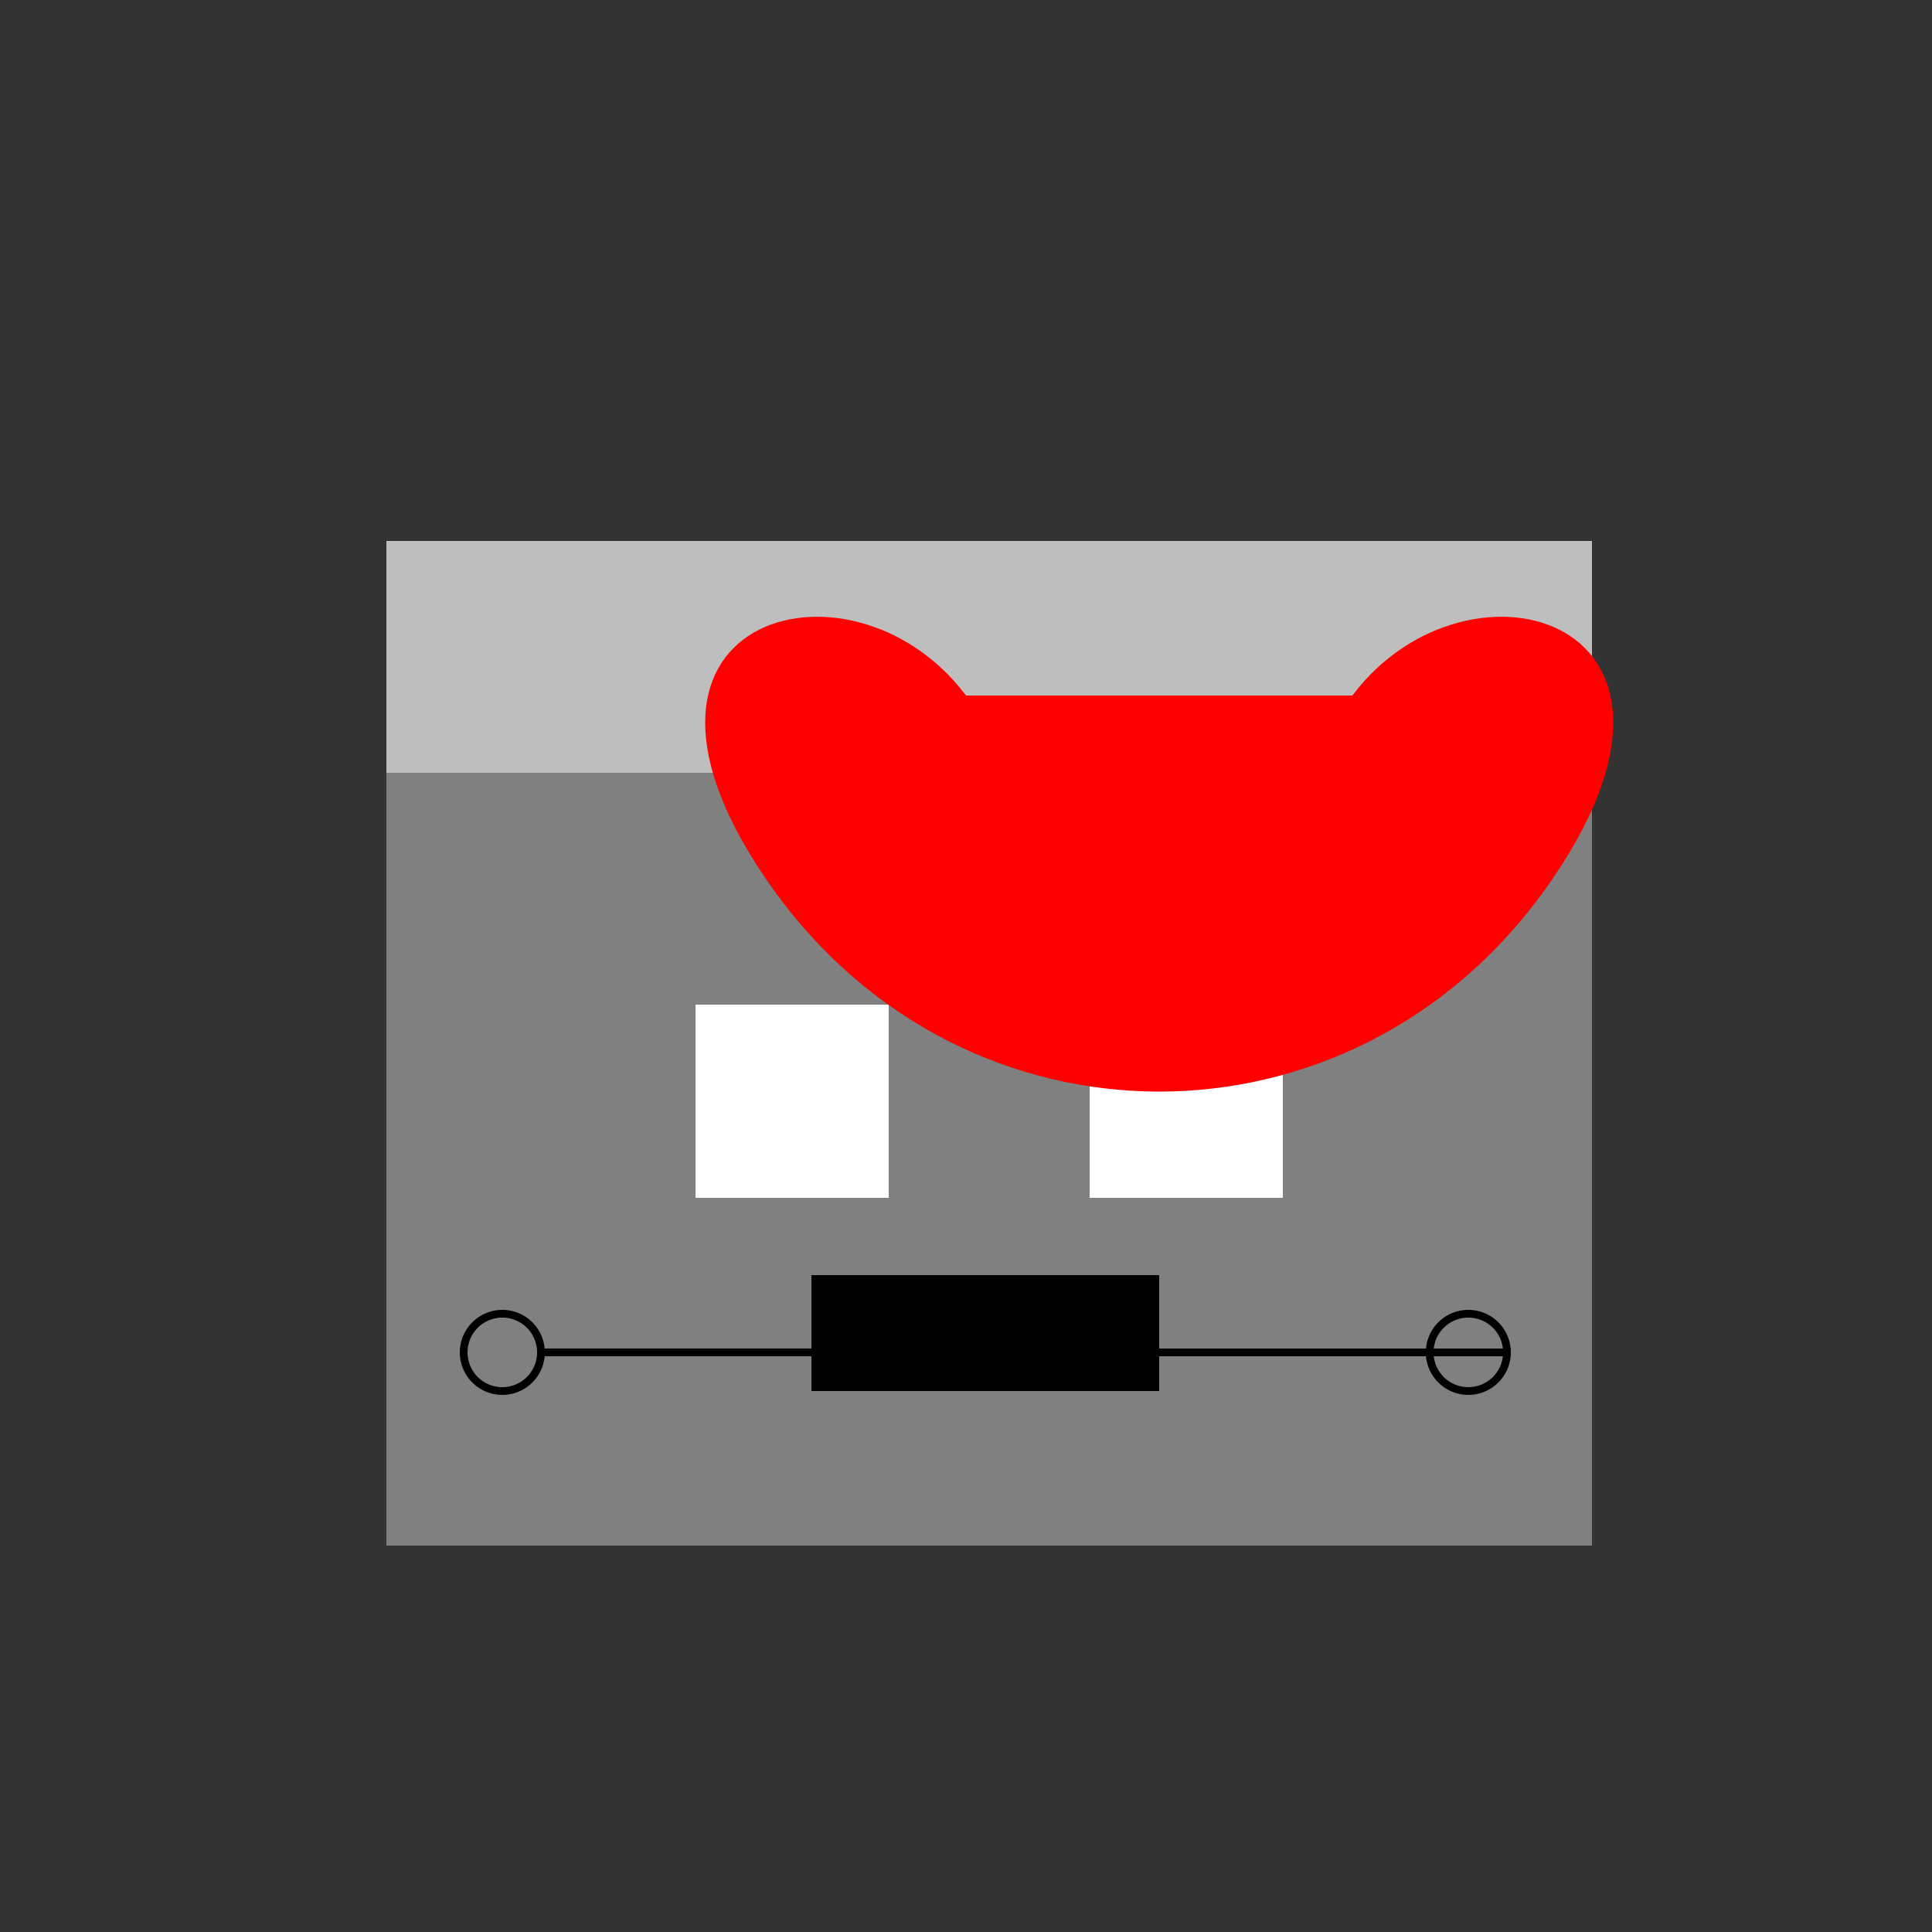
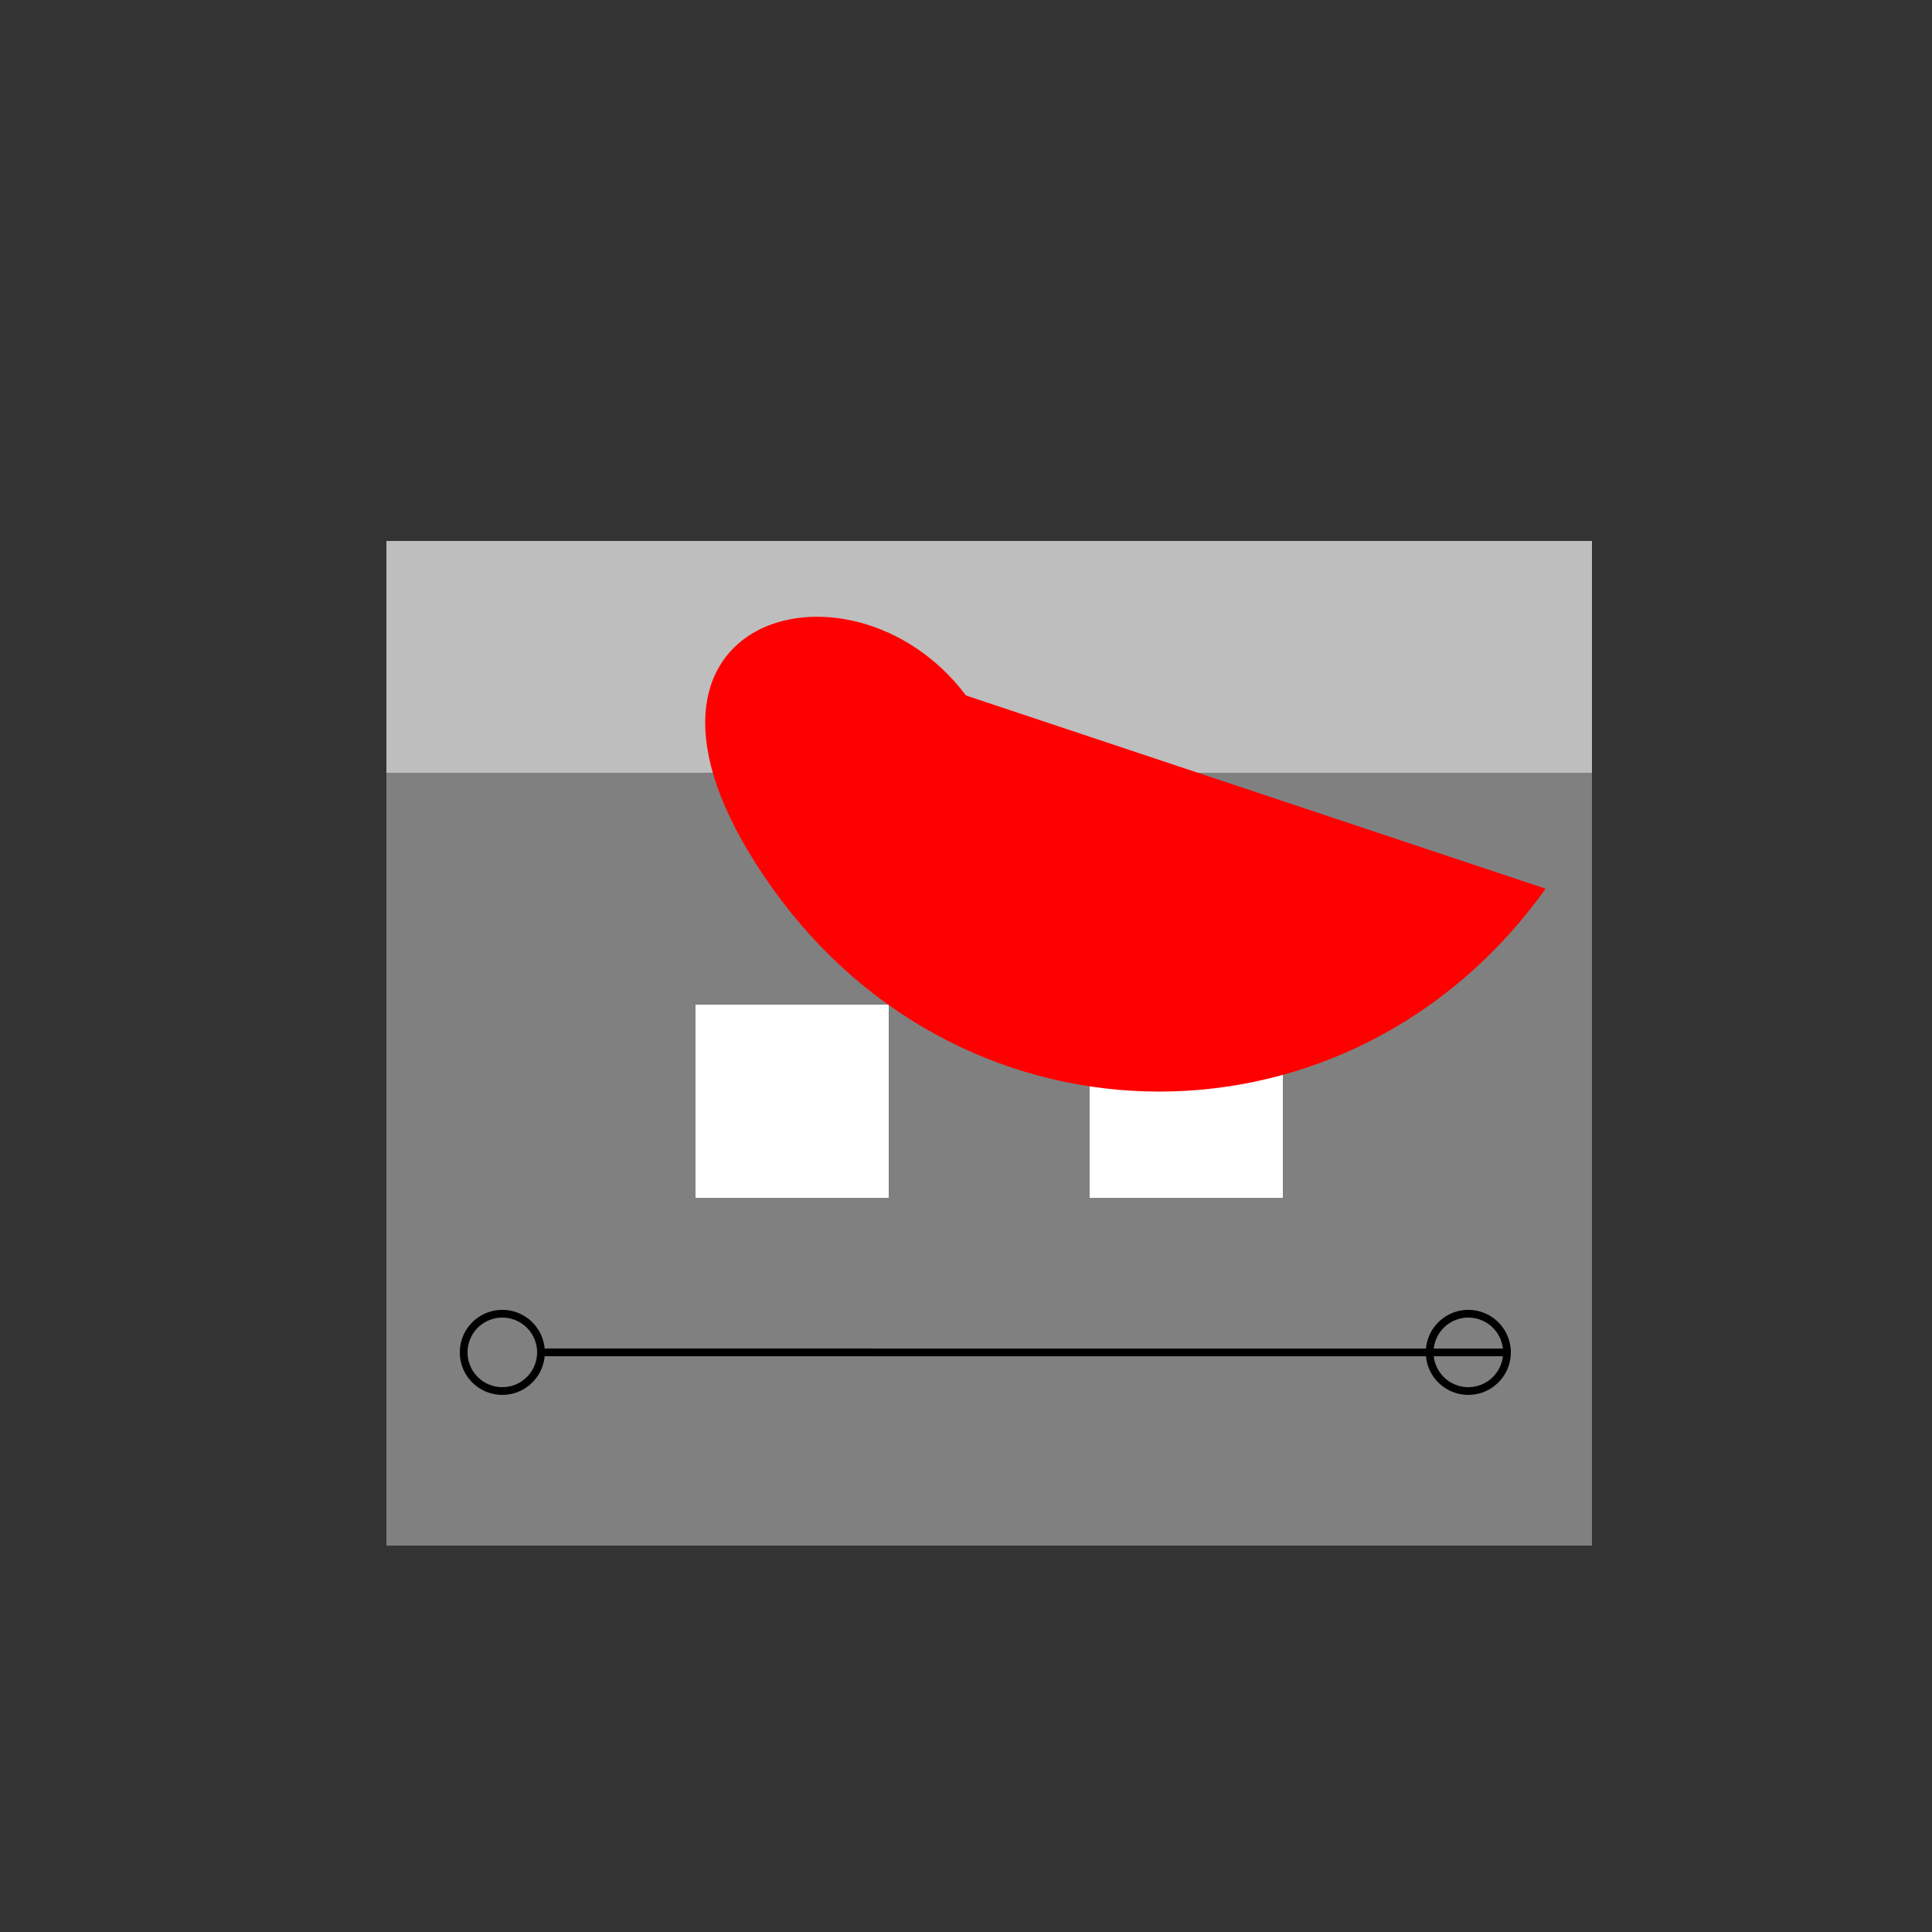
<svg xmlns="http://www.w3.org/2000/svg" width="500" height="500">
  <rect width="100%" height="100%" fill="#333333" stroke="none" />
  <defs />
  <g>
    <rect fill="#808080" stroke="none" x="100" y="200" width="312" height="200" />
    <rect fill="#BEBEBE" stroke="none" x="100" y="140" width="312" height="60" />
    <rect fill="#FFFFFF" stroke="none" x="180" y="260" width="50" height="50" />
    <rect fill="#FFFFFF" stroke="none" x="282" y="260" width="50" height="50" />
-     <rect fill="#000000" stroke="none" x="210" y="330" width="90" height="30" />
    <path fill="none" stroke="#000000" paint-order="fill stroke markers" d=" M 140 350 A 10 10 0 1 1 140 349.99 L 390 350 A 10 10 0 1 1 390 349.99" stroke-miterlimit="10" stroke-width="2" stroke-dasharray="" />
-     <path fill="#FF0000" stroke="none" paint-order="stroke fill markers" d=" M 250 180 C 220 140 150 160 200 230 C 250 300 350 300 400 230 C 450 160 380 140 350 180 Z" />
+     <path fill="#FF0000" stroke="none" paint-order="stroke fill markers" d=" M 250 180 C 220 140 150 160 200 230 C 250 300 350 300 400 230 Z" />
  </g>
</svg>